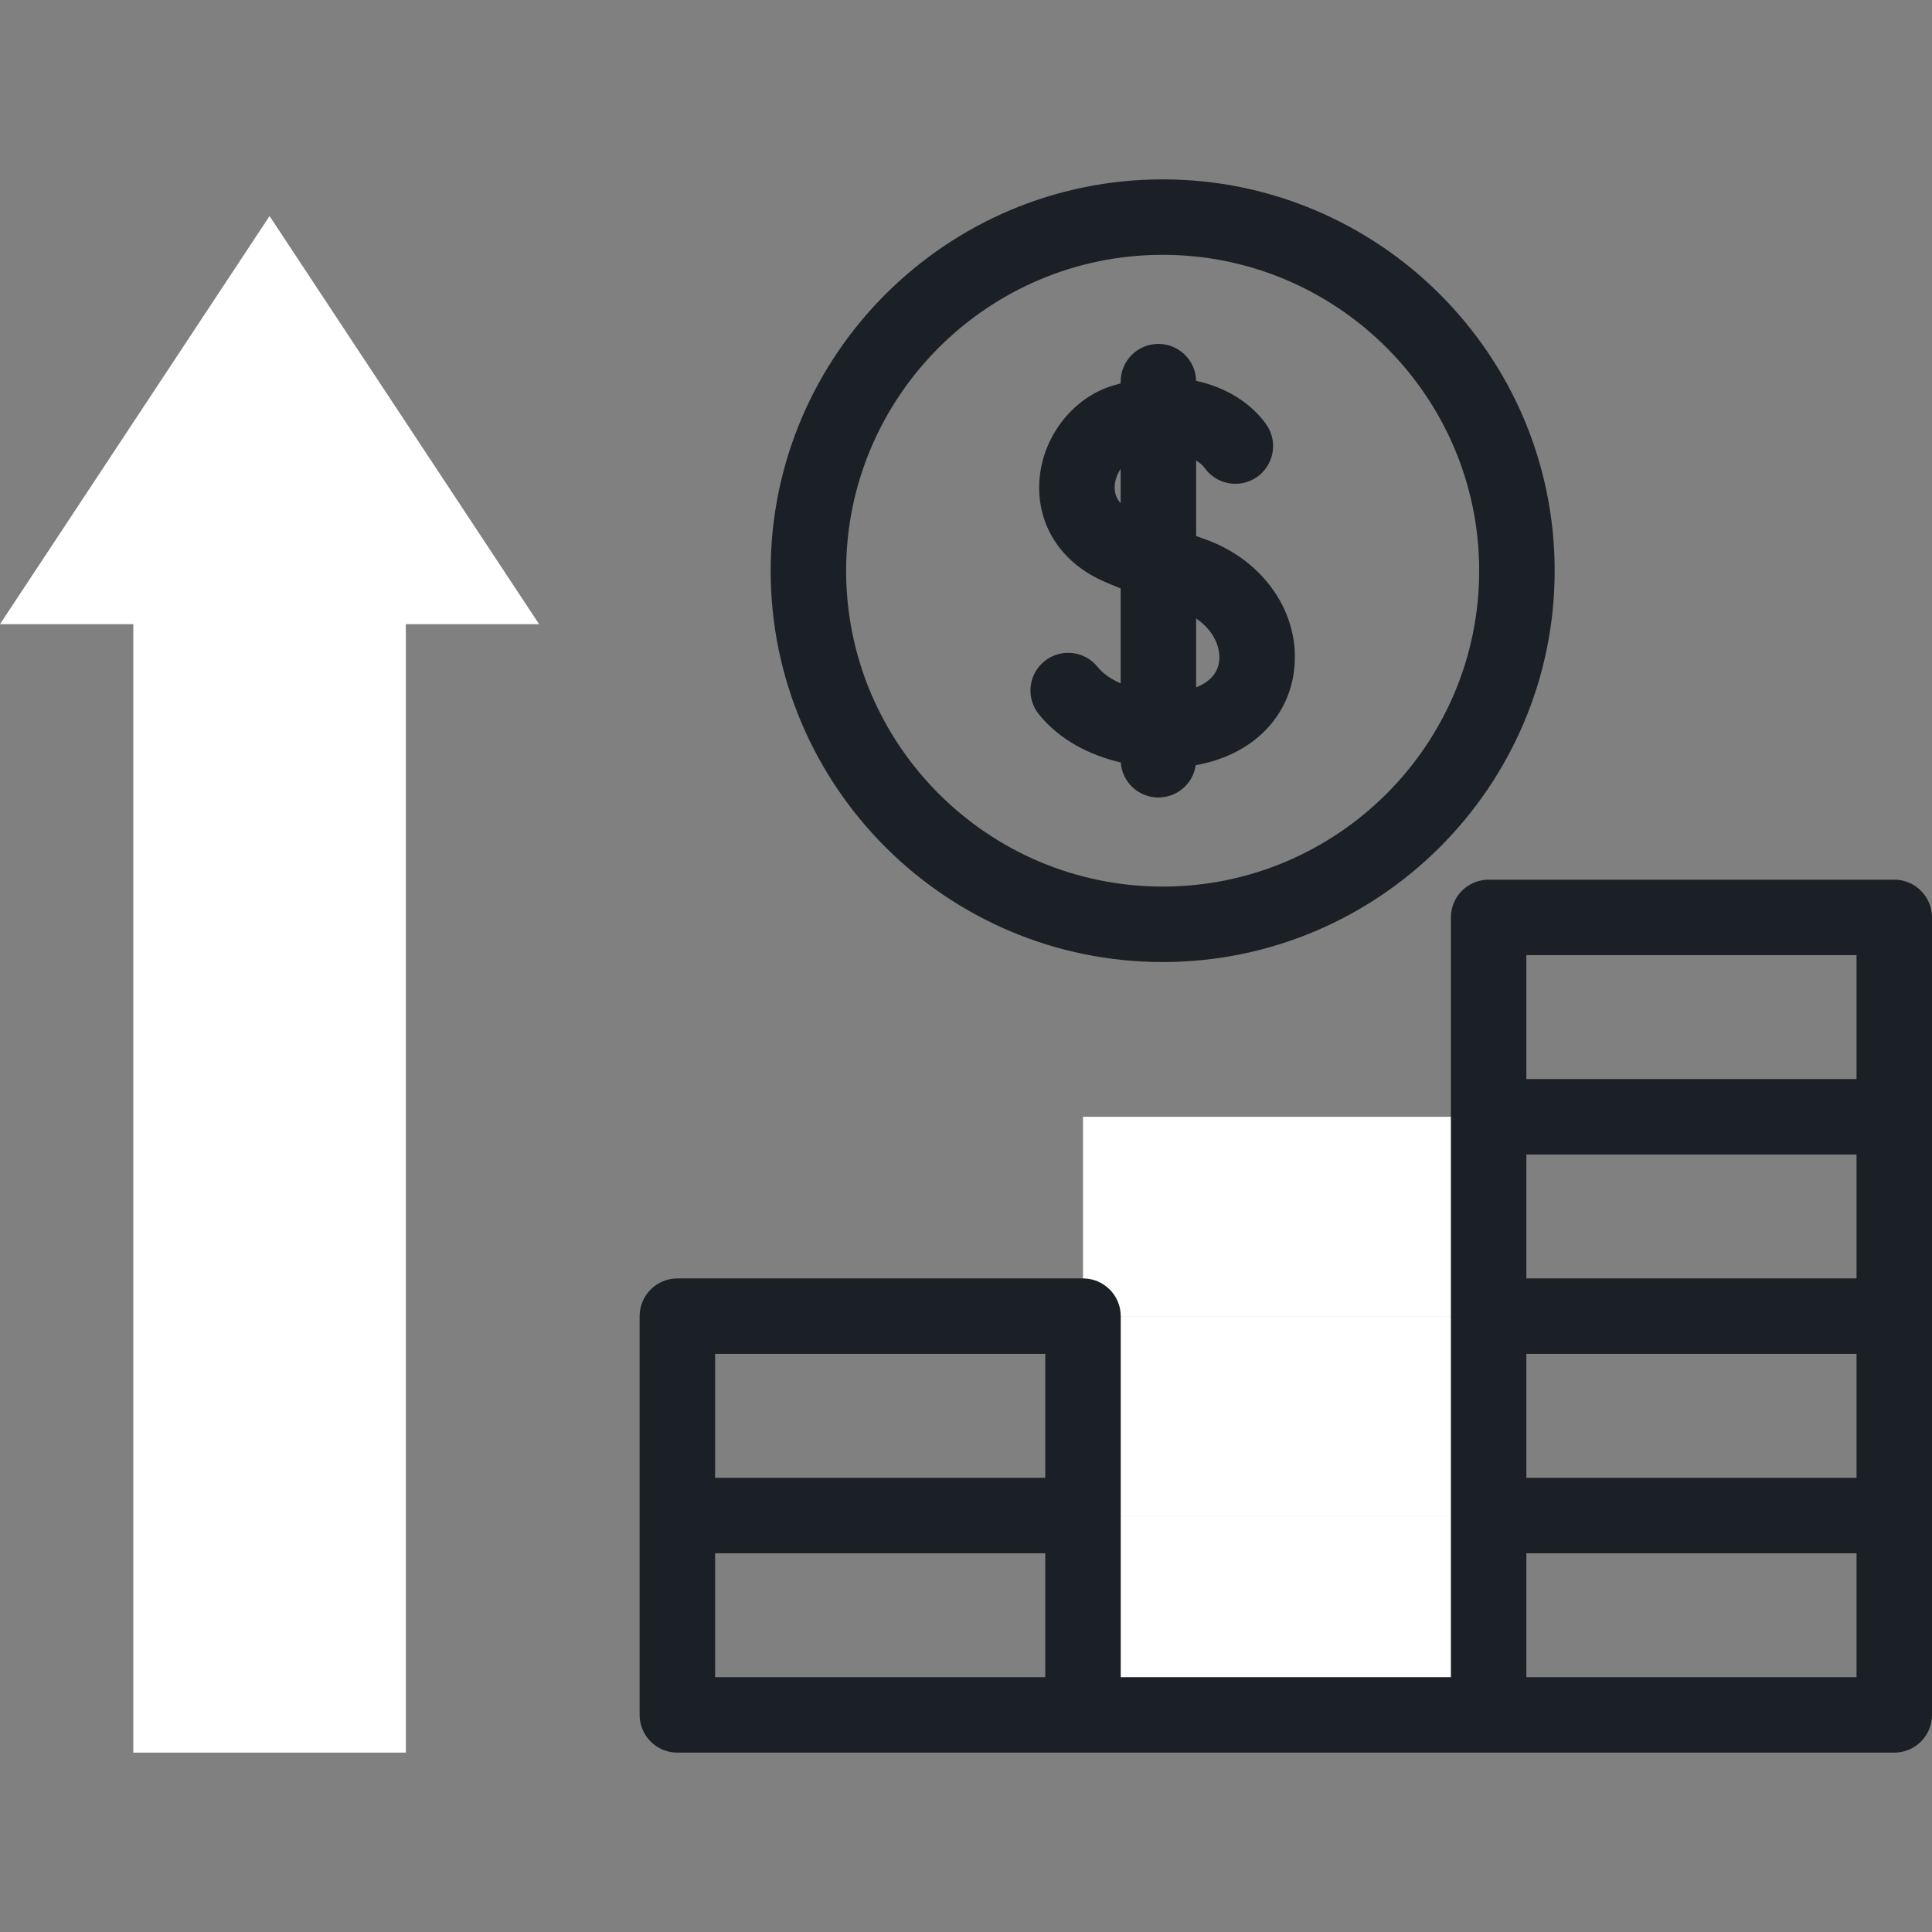
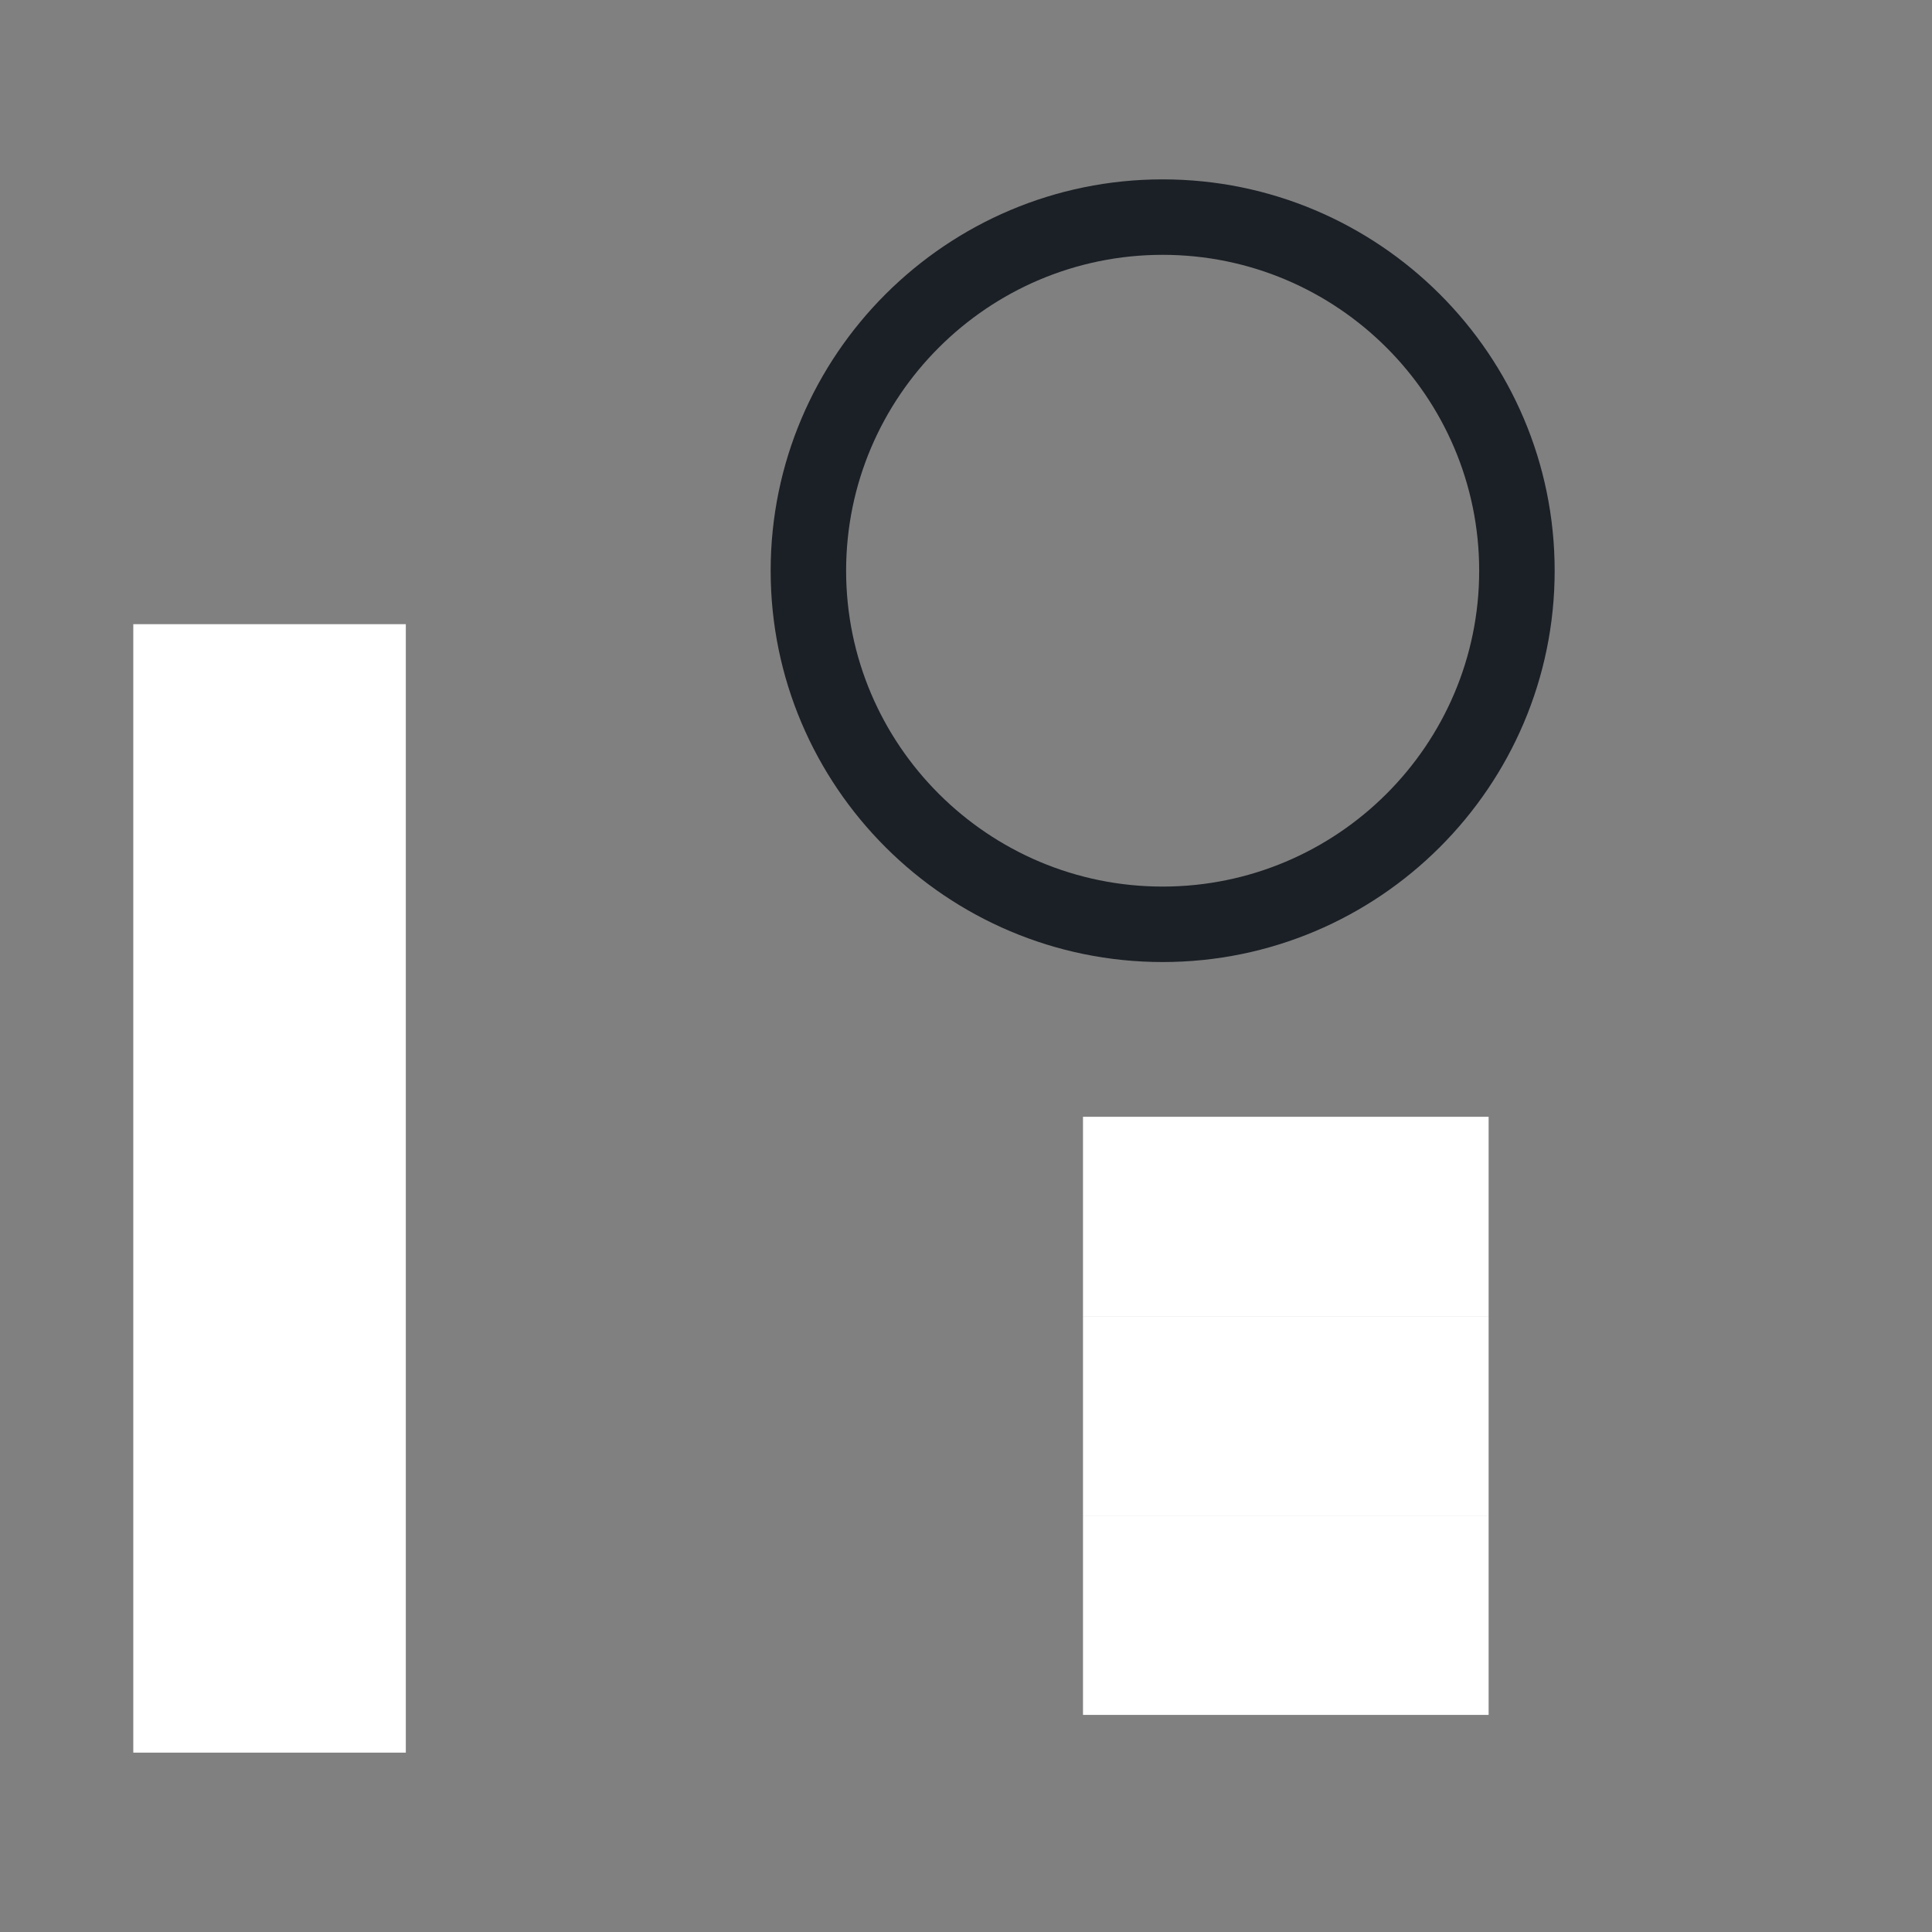
<svg xmlns="http://www.w3.org/2000/svg" width="100" height="100" viewBox="0 0 100 100" fill="none">
  <rect x="0" y="0" width="100" height="100" fill="#808080" stroke="none" />
-   <path d="M6.899 90.716H21.005V32.307H27.904L13.952 11.183L0 32.307H6.899V90.716Z" fill="white" />
+   <path d="M6.899 90.716H21.005V32.307H27.904L0 32.307H6.899V90.716Z" fill="white" />
  <path d="M56.056 57.805H77.051V68.124H56.056V57.805Z" fill="white" />
  <path d="M56.056 68.124H77.051V78.444H56.056V68.124Z" fill="white" />
  <path d="M56.056 78.443H77.051V88.763H56.056V78.443Z" fill="white" />
  <path d="M60.179 49.795C71.367 49.795 80.469 40.708 80.469 29.54C80.469 18.371 71.367 9.284 60.179 9.284C48.991 9.284 39.889 18.371 39.889 29.54C39.889 40.708 48.991 49.795 60.179 49.795ZM60.179 13.19C69.213 13.19 76.562 20.525 76.562 29.54C76.562 38.554 69.213 45.889 60.179 45.889C51.145 45.889 43.795 38.554 43.795 29.54C43.795 20.525 51.145 13.19 60.179 13.19Z" fill="#1B2026" />
-   <path d="M56.809 34.516C56.131 33.677 54.902 33.545 54.062 34.223C53.223 34.9 53.092 36.13 53.769 36.969C54.866 38.329 56.442 39.098 58.009 39.464C58.08 40.478 58.925 41.278 59.957 41.278C60.941 41.278 61.755 40.551 61.891 39.605C64.691 39.115 66.657 37.259 66.977 34.73C67.349 31.802 65.444 28.993 62.347 27.9C62.197 27.847 62.051 27.796 61.911 27.745V23.837C62.11 23.955 62.256 24.086 62.345 24.212C62.965 25.095 64.184 25.307 65.066 24.687C65.948 24.066 66.161 22.848 65.54 21.966C64.817 20.938 63.552 20.066 61.91 19.712C61.888 18.652 61.023 17.8 59.958 17.8C58.879 17.8 58.005 18.674 58.005 19.753V19.844C57.874 19.878 57.743 19.914 57.611 19.954C55.536 20.578 53.97 22.585 53.803 24.836C53.638 27.07 54.823 29.009 56.974 30.021C57.213 30.134 57.565 30.282 58.004 30.457V35.37C57.52 35.16 57.1 34.877 56.809 34.516ZM63.102 34.239C63.025 34.848 62.604 35.31 61.91 35.575V32.011C62.838 32.633 63.191 33.536 63.102 34.239ZM57.699 25.124C57.721 24.821 57.834 24.521 58.004 24.273V26.045C57.772 25.79 57.672 25.485 57.699 25.124Z" fill="#1B2026" />
-   <path d="M98.047 45.532H77.051C75.973 45.532 75.098 46.407 75.098 47.485V86.81H58.009V68.124C58.009 67.046 57.134 66.171 56.056 66.171H35.06C33.982 66.171 33.107 67.046 33.107 68.124V88.763C33.107 89.842 33.982 90.716 35.06 90.716H98.047C99.125 90.716 100 89.842 100 88.763V47.485C100 46.407 99.125 45.532 98.047 45.532ZM96.094 66.171H79.004V59.758H96.094V66.171ZM79.004 70.077H96.094V76.491H79.004V70.077ZM79.004 49.438H96.094V55.852H79.004V49.438ZM37.014 70.077H54.103V76.491H37.014V70.077ZM37.014 86.81V80.397H54.103V86.81H37.014ZM96.094 86.81H79.004V80.397H96.094V86.81Z" fill="#1B2026" />
</svg>